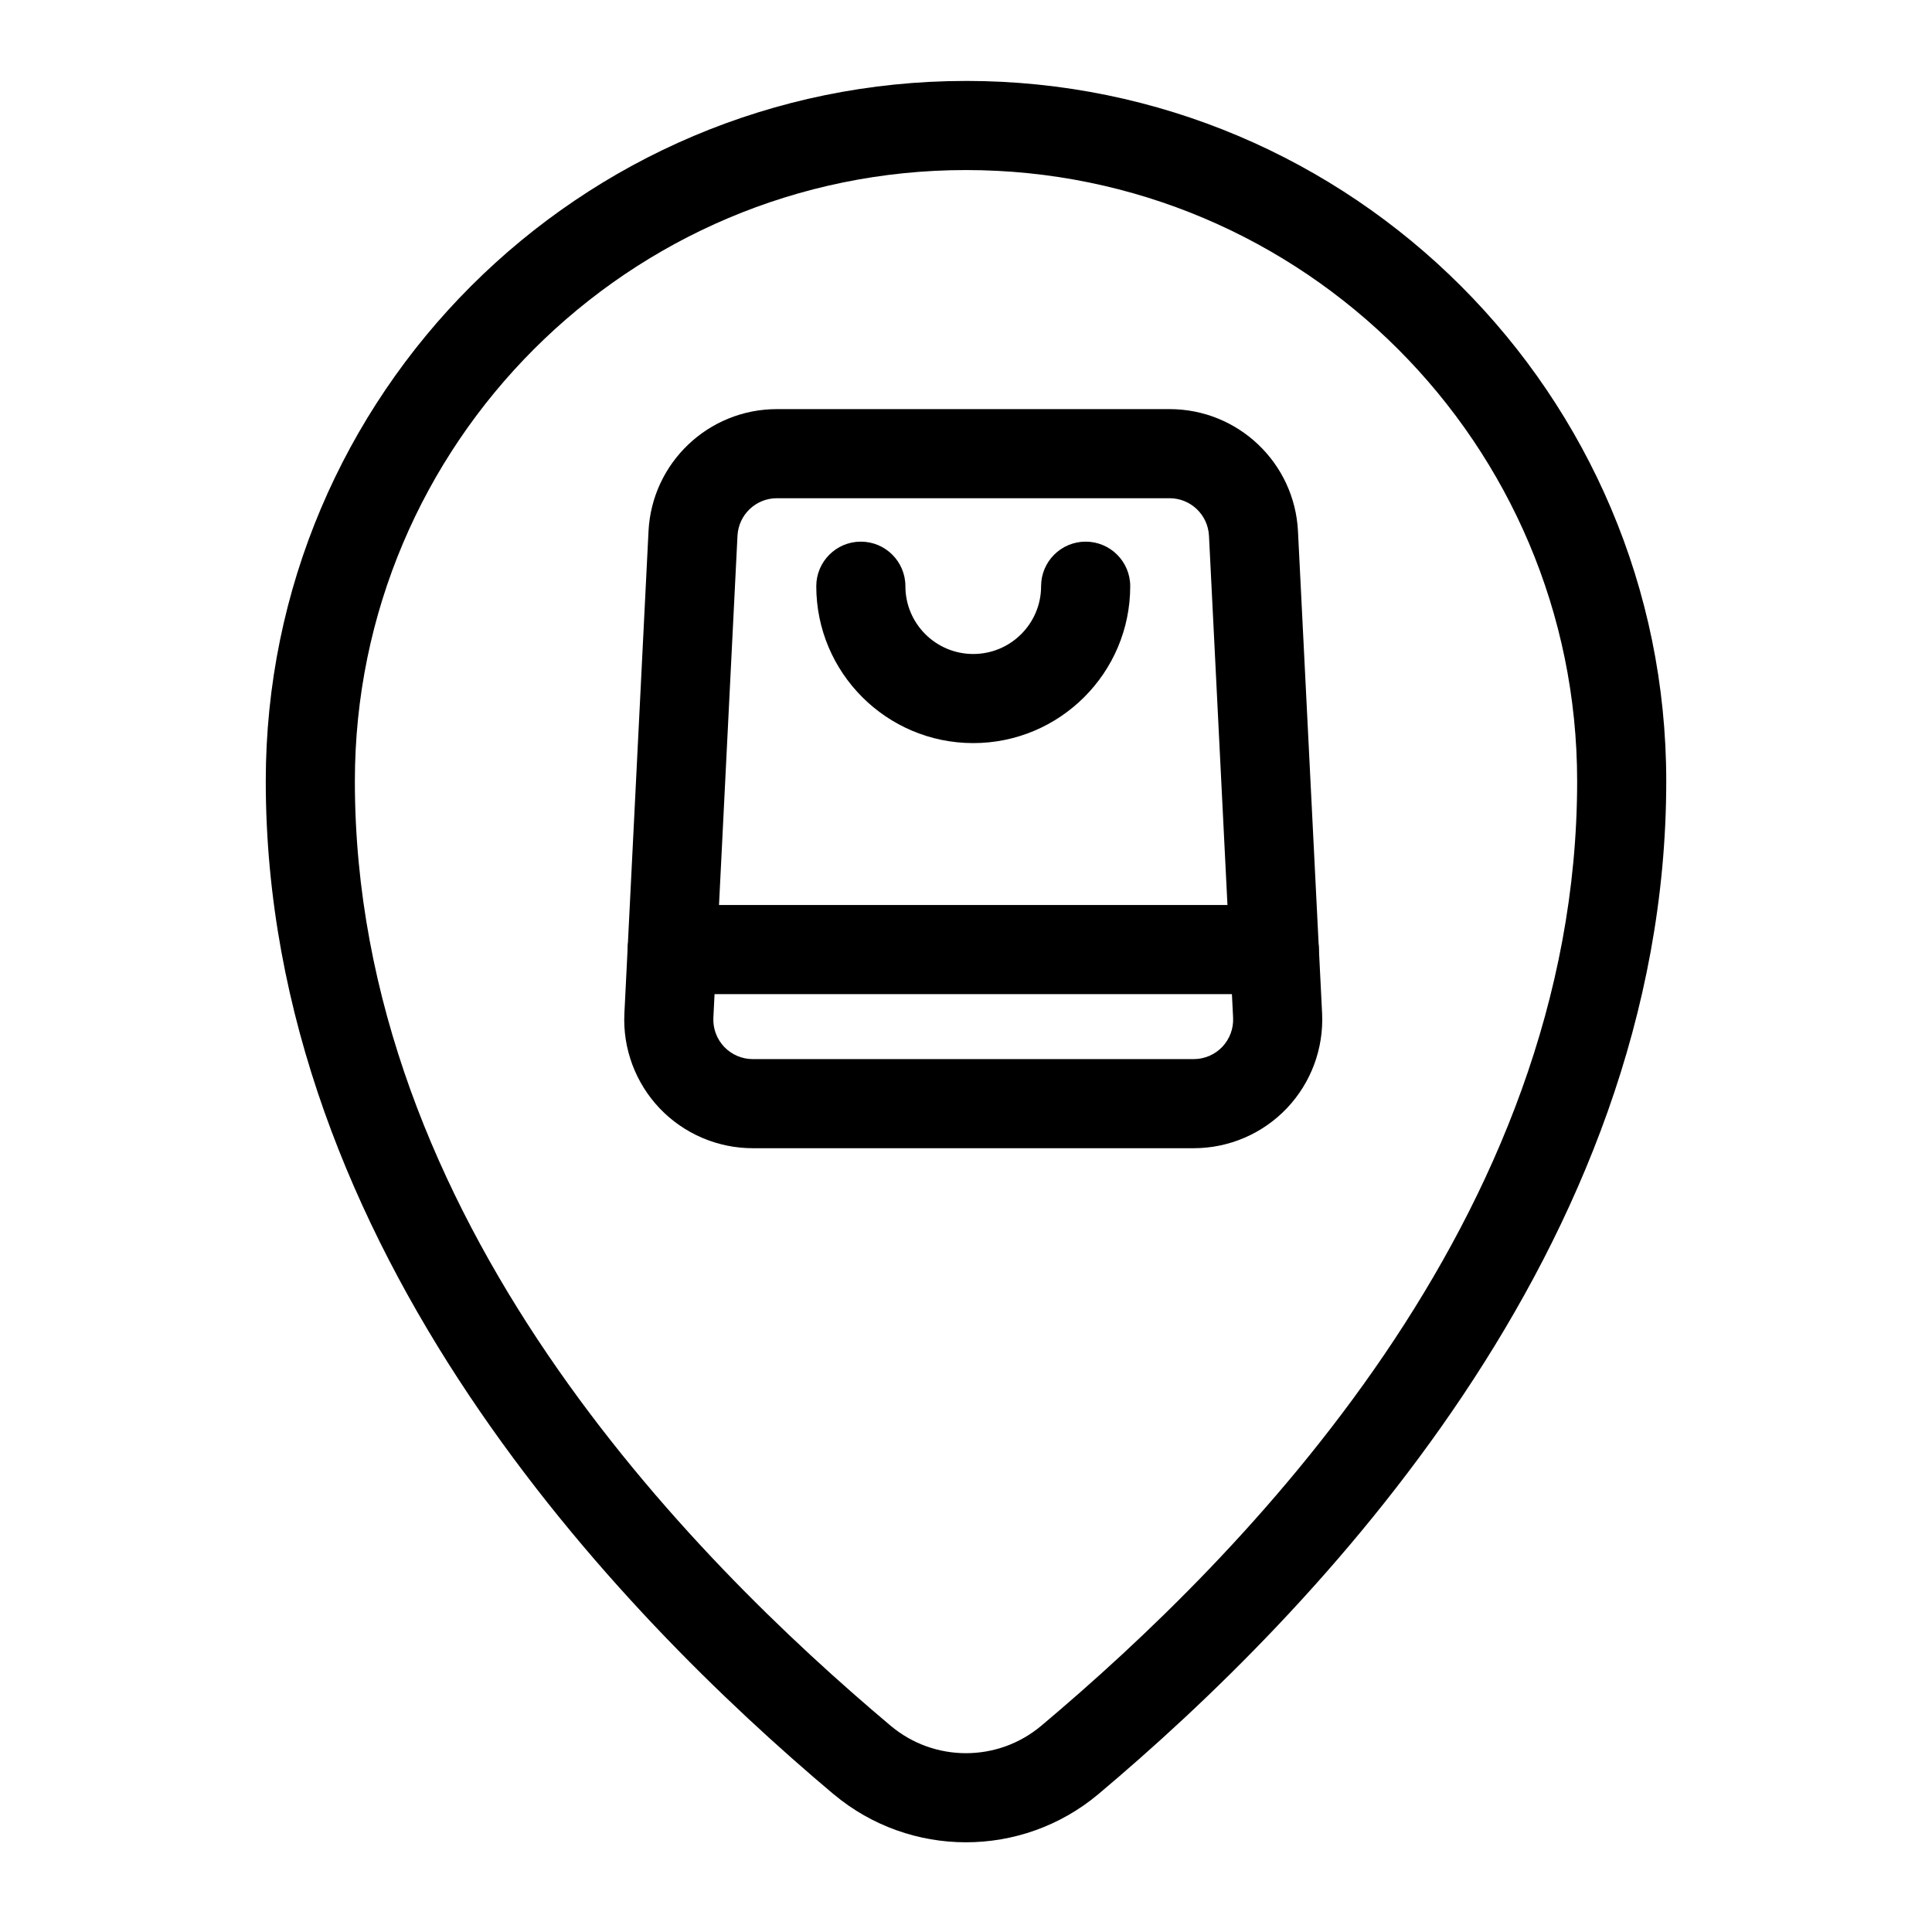
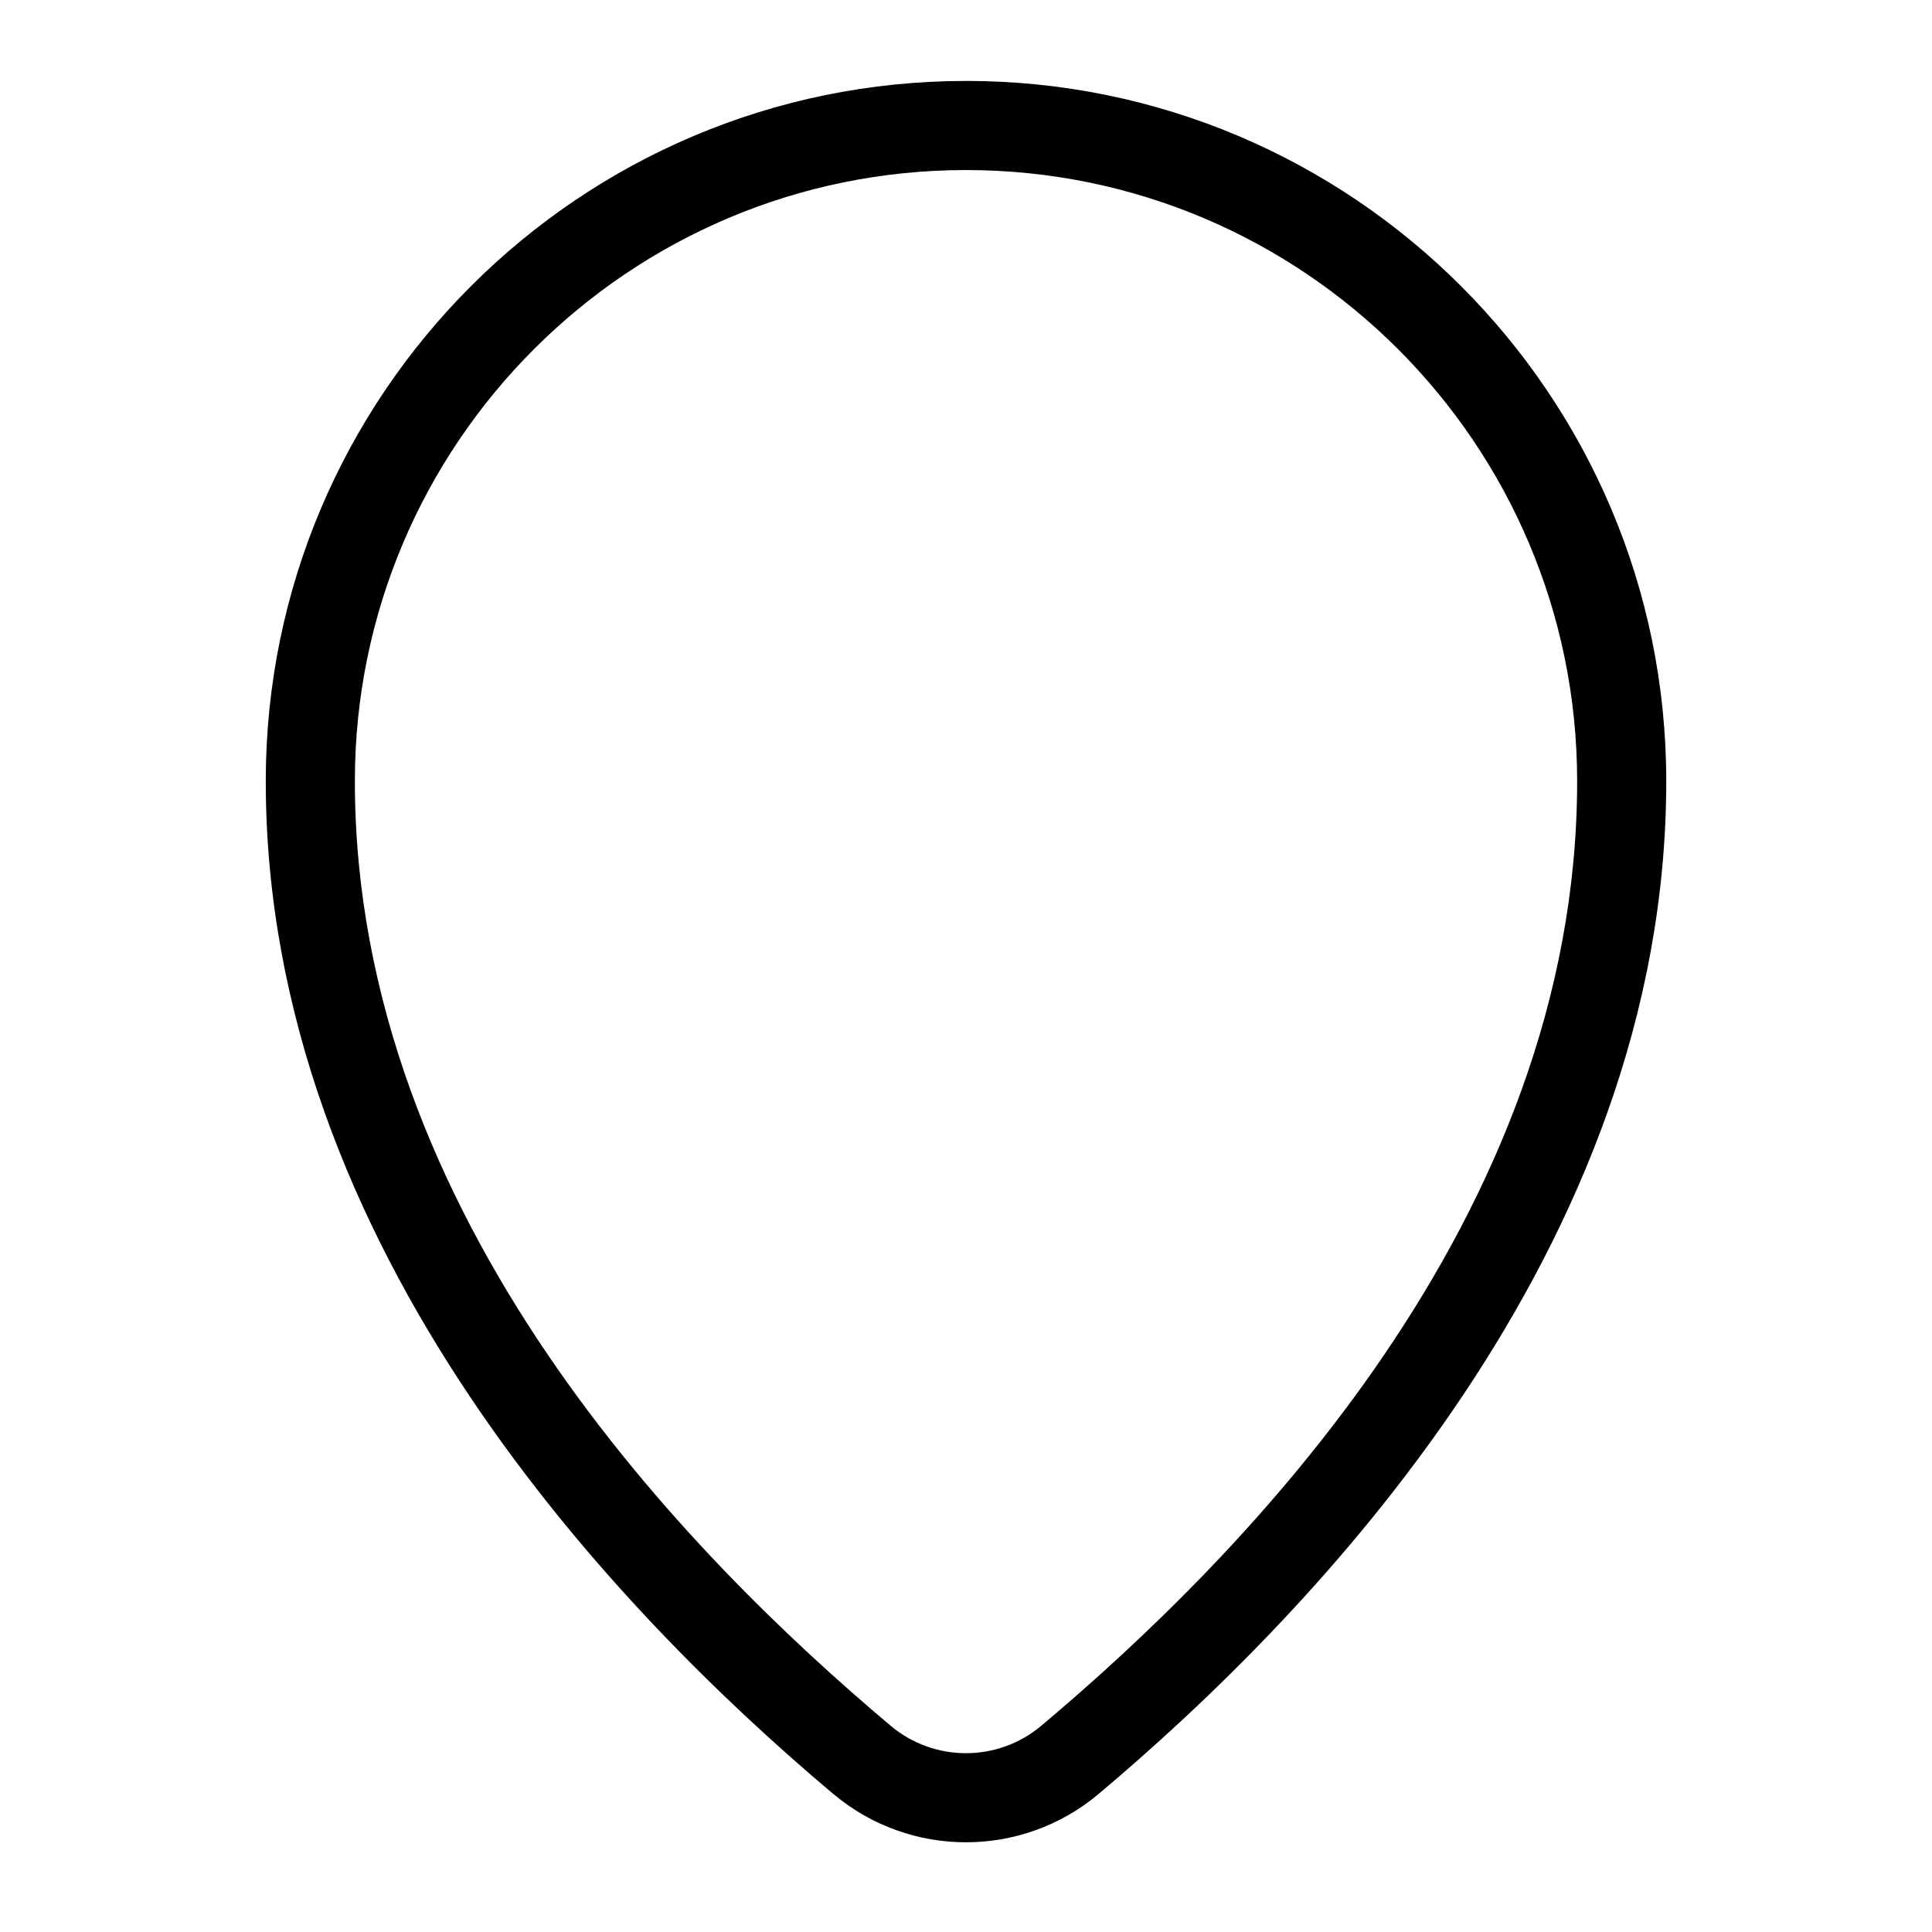
<svg xmlns="http://www.w3.org/2000/svg" fill="#000000" width="800px" height="800px" version="1.1" viewBox="144 144 512 512">
  <g fill-rule="evenodd">
-     <path d="m419.9 299.35c0 9.918-8.062 17.965-17.98 17.965s-17.98-8.047-17.98-17.965c0-6.519-5.289-11.809-11.809-11.809-6.519 0-11.809 5.289-11.809 11.809 0 22.953 18.641 41.578 41.598 41.578 22.953 0 41.598-18.625 41.598-41.578 0-6.519-5.289-11.809-11.809-11.809s-11.809 5.289-11.809 11.809z" />
-     <path d="m322.14 407.45h159.55c6.519 0 11.809-5.289 11.809-11.809s-5.289-11.809-11.809-11.809h-159.55c-6.519 0-11.809 5.289-11.809 11.809s5.289 11.809 11.809 11.809z" />
-     <path d="m494.37 412.52-6.391-127.73c-0.898-18.137-15.871-32.371-34.023-32.371h-104.07c-18.152 0-33.125 14.234-34.023 32.371l-6.391 127.73c-0.473 9.32 2.914 18.422 9.336 25.191 6.438 6.754 15.367 10.578 24.688 10.578h116.85c9.32 0 18.246-3.824 24.672-10.578 6.438-6.769 9.809-15.871 9.352-25.191zm-29.977-126.55 6.391 127.73c0.141 2.867-0.898 5.652-2.867 7.731-1.984 2.078-4.723 3.242-7.574 3.242h-116.85c-2.867 0-5.59-1.164-7.574-3.242-1.969-2.078-3.008-4.863-2.867-7.731l6.391-127.73c0.285-5.559 4.863-9.934 10.438-9.934h104.07c5.574 0 10.156 4.375 10.438 9.934z" />
    <path d="m400 165.45c-102.41 0-185.57 83.16-185.57 185.57 0 124.02 93.535 220.54 150.46 268.45 0.016 0 0.031 0.016 0.031 0.016 20.293 16.988 49.844 16.988 70.141 0l0.031-0.031c56.945-47.895 150.48-144.42 150.48-268.44 0-102.41-83.16-185.57-185.57-185.57zm0 23.617c89.379 0 161.96 72.578 161.96 161.96 0 115.99-88.781 205.55-142.06 250.36-11.523 9.637-28.293 9.637-39.816 0-53.262-44.824-142.04-134.38-142.04-250.36 0-89.379 72.578-161.96 161.96-161.96z" />
  </g>
</svg>